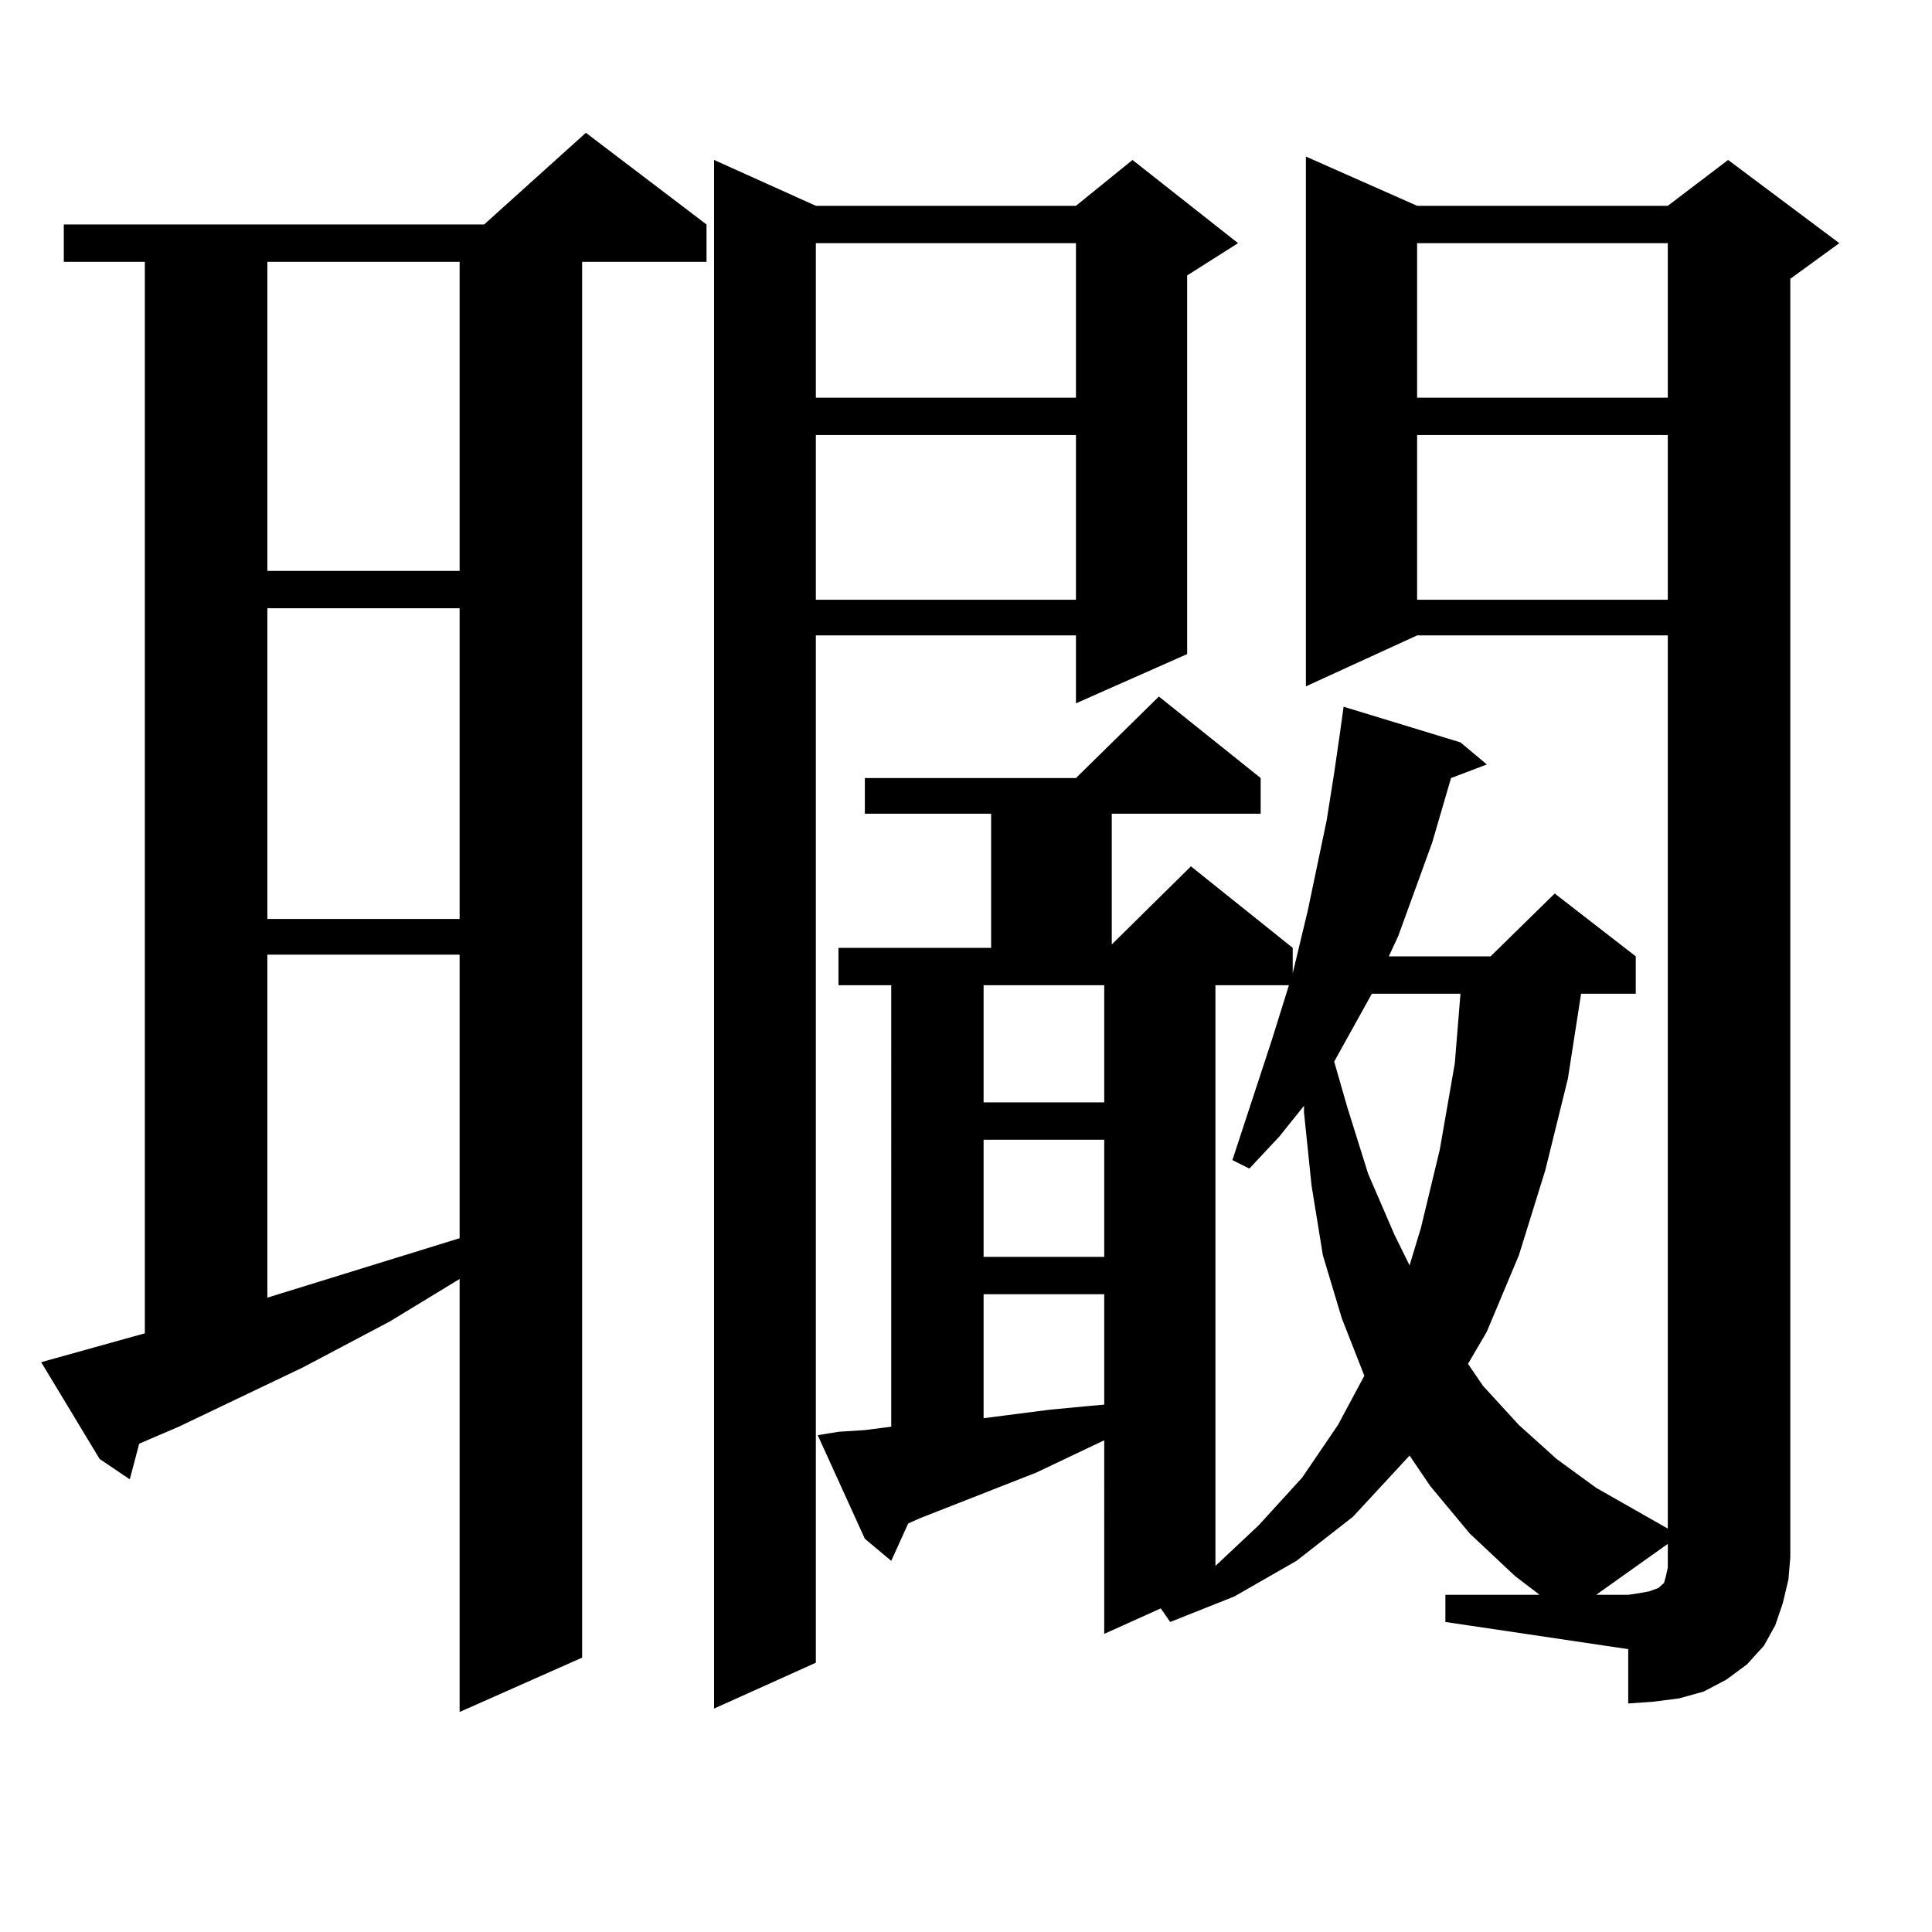
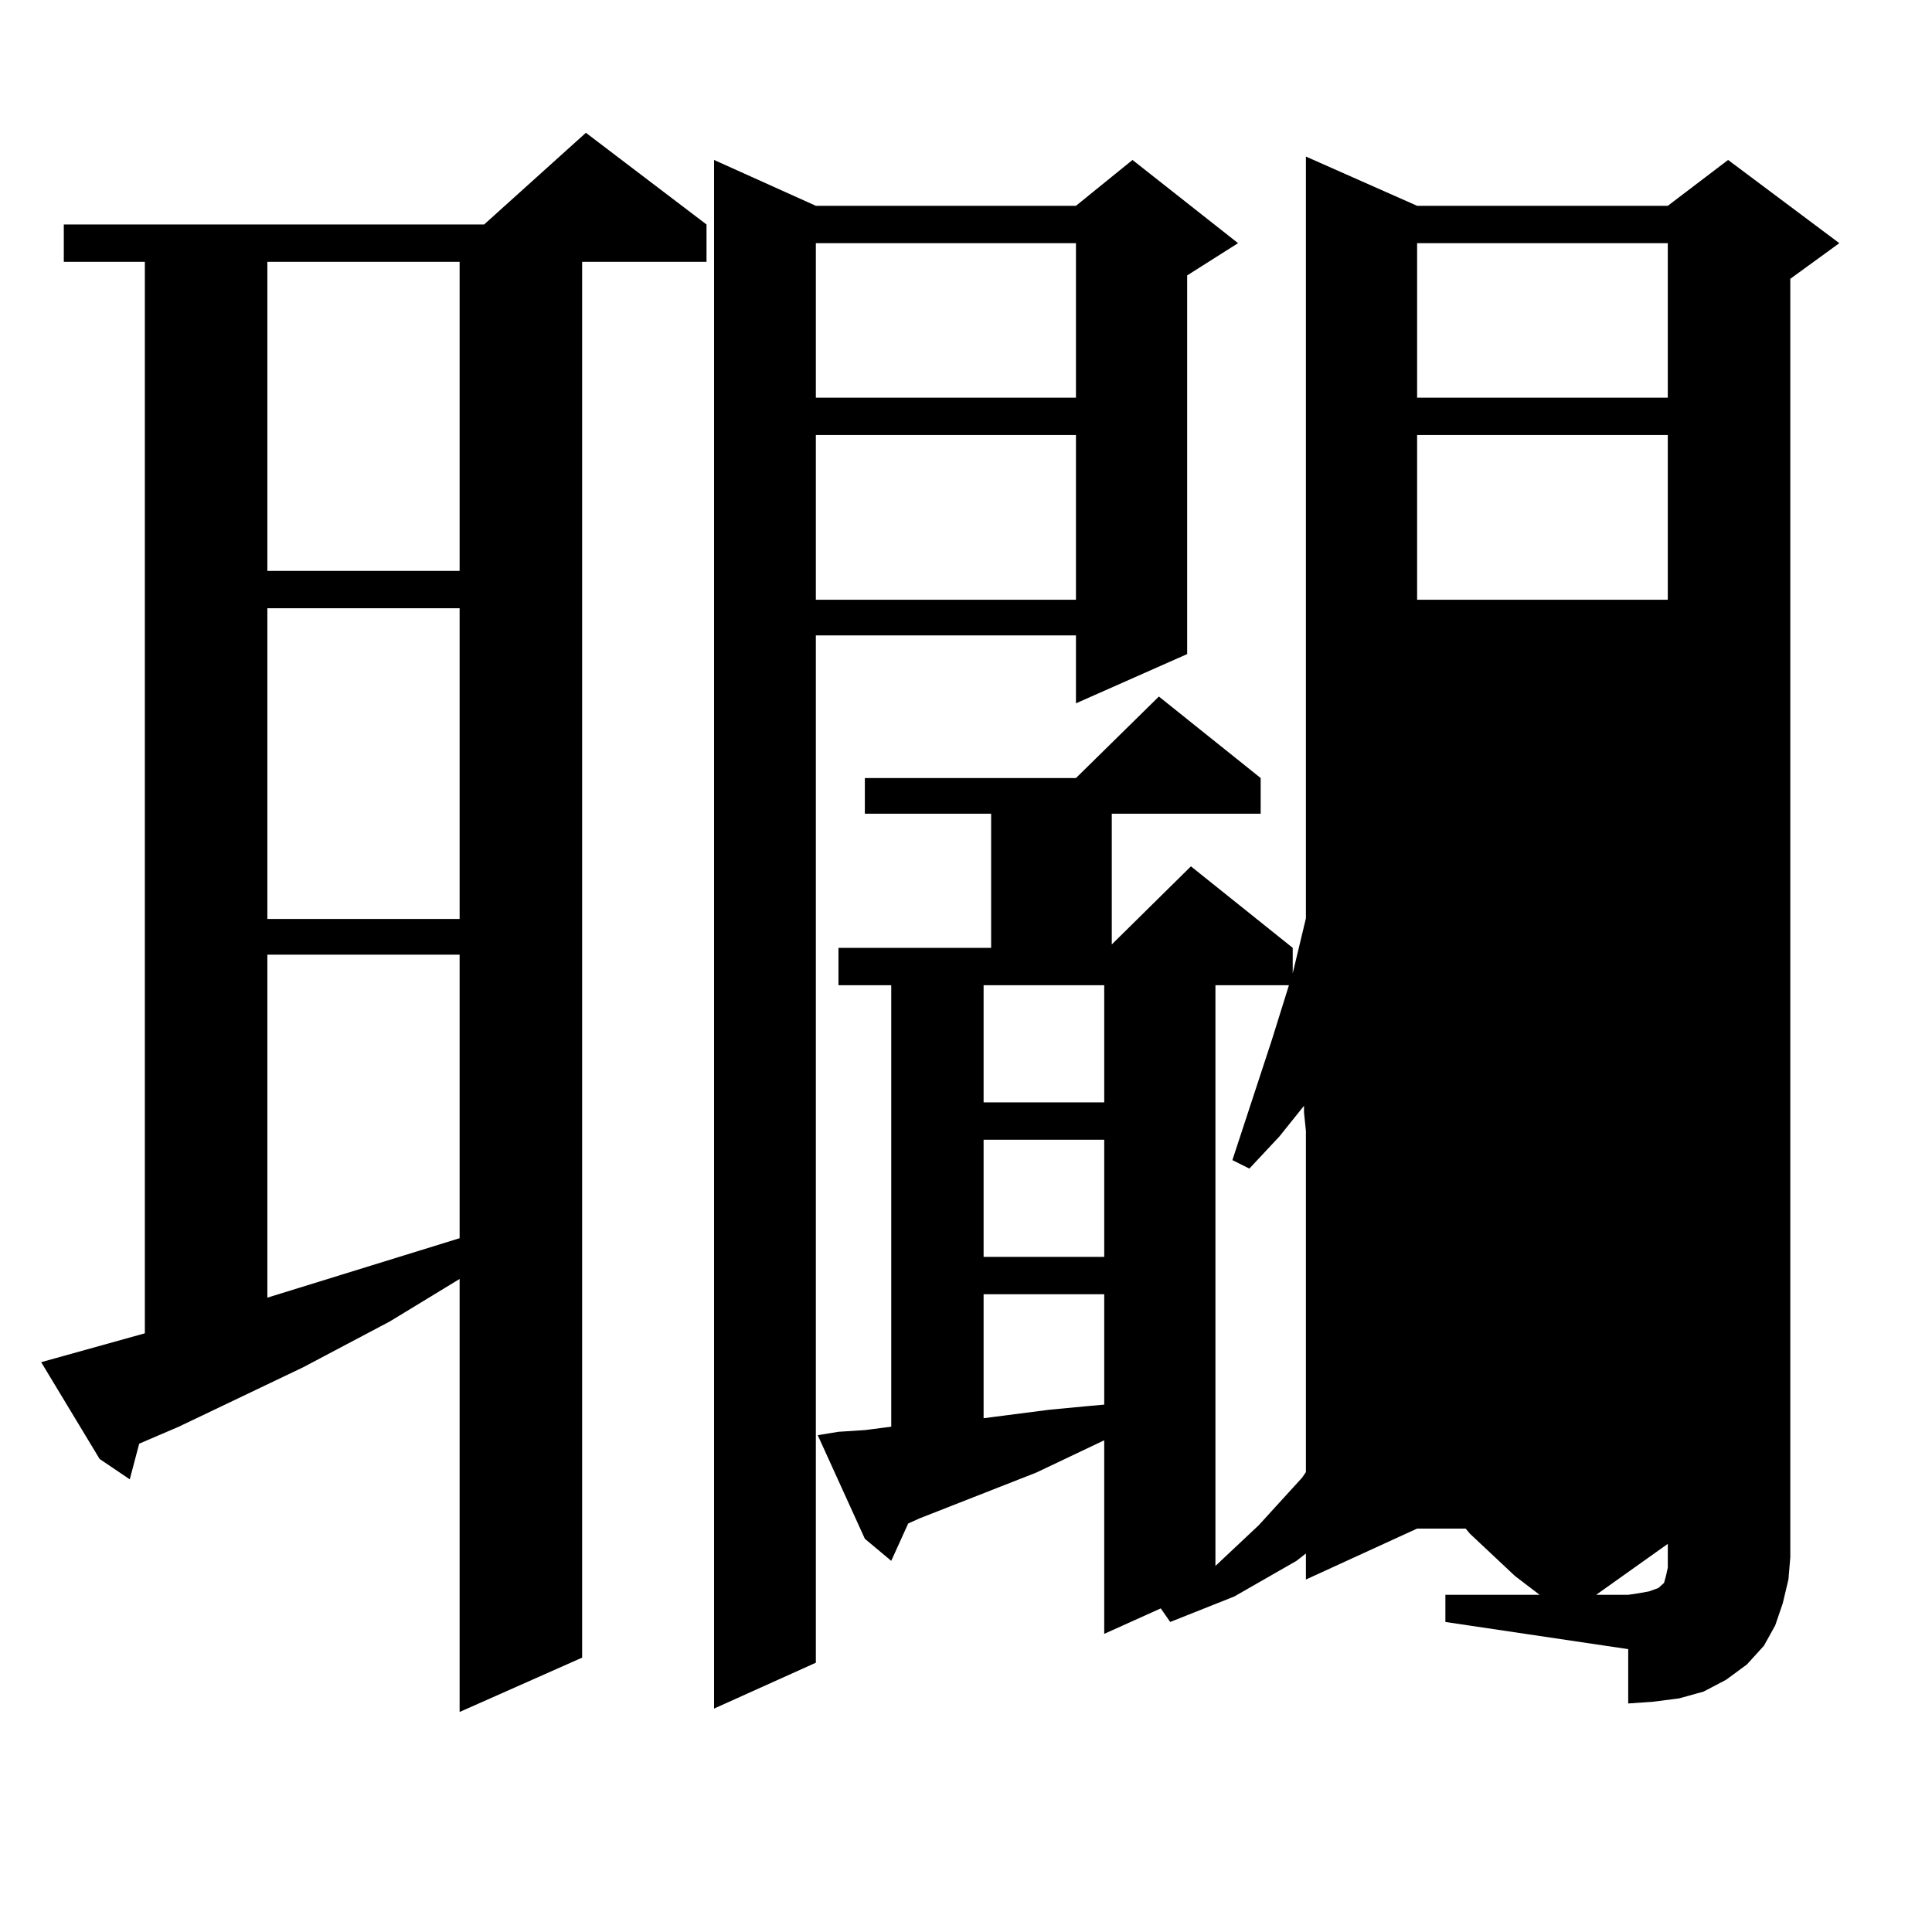
<svg xmlns="http://www.w3.org/2000/svg" version="1.1" id="图层_1" x="0px" y="0px" width="1000px" height="1000px" viewBox="0 0 1000 1000" enable-background="new 0 0 1000 1000" xml:space="preserve">
-   <path d="M21.316,705.059l53.657-14.941v-554.59h-41.95v-19.336h217.556l52.682-47.461l62.438,47.461v19.336H301.31v722.461  l-63.413,28.125V661.992L201.8,683.965l-44.877,23.73l-64.389,30.762l-20.487,8.789l-4.878,18.457L51.56,755.156L21.316,705.059z   M138.387,135.527v159.961h99.51V135.527H138.387z M138.387,314.824v160.84h99.51v-160.84H138.387z M138.387,494.121V671.66  l99.51-30.762V494.121H138.387z M640.813,125.859l-26.341,16.699v195.996l-57.56,25.488v-35.156H422.282v531.738l-52.682,23.73  V82.793l52.682,23.73h134.631l29.268-23.73L640.813,125.859z M422.282,125.859v79.98h134.631v-79.98H422.282z M422.282,225.176  v85.254h134.631v-85.254H422.282z M748.128,825.469h48.779l-12.683-9.668l-23.414-21.973l-20.487-24.609l-10.731-15.82  l-29.268,31.641l-29.268,22.852l-32.194,18.457l-33.17,13.184l-4.878-7.031l-29.268,13.184V745.488l-35.121,16.699l-60.486,23.73  l-5.854,2.637l-8.78,19.336l-13.658-11.426l-24.39-53.613l10.731-1.758l13.658-0.879l13.658-1.758V509.941h-27.316v-19.336h79.022  v-69.434h-65.364v-18.457h109.266l42.926-42.188l52.682,42.188v18.457h-77.071v67.676l40.975-40.43l52.682,42.188v13.184  l7.805-32.52l9.756-46.582l3.902-24.609l2.927-20.215l1.951-14.063l60.486,18.457l13.658,11.426l-18.536,7.031l-9.756,33.398  l-17.561,48.34L718.86,495h52.682l33.17-32.52l41.95,32.52v19.336H818.37l-6.829,43.945l-11.707,47.461l-13.658,43.945  l-16.585,39.551l-9.756,16.699l7.805,11.426l18.536,20.215l19.512,17.578l20.487,14.941l37.072,21.094V328.887H733.494  l-57.56,26.367V81.035l57.56,25.488h129.753l31.219-23.73l57.56,43.066l-25.365,18.457v661.816l-0.976,11.426l-2.927,12.305  l-3.902,11.426l-5.854,10.547l-8.78,9.668l-10.731,7.91l-11.707,6.152l-12.683,3.516l-13.658,1.758l-12.683,0.879v-28.125  l-94.632-14.063V825.469z M509.109,509.941v60.645h62.438v-60.645H509.109z M509.109,589.922v60.645h62.438v-60.645H509.109z   M509.109,669.902v64.16l34.146-4.395l18.536-1.758l9.756-0.879v-57.129H509.109z M629.106,509.941v300.586l22.438-21.094  l22.438-24.609l18.536-27.246l13.658-25.488l-11.707-29.883l-9.756-32.52l-5.854-36.035l-3.902-37.793v-3.516l-12.683,15.82  l-15.609,16.699l-8.78-4.395l20.487-62.402l8.78-28.125H629.106z M710.08,514.336l-7.805,14.063l-11.707,21.094l6.829,23.73  l10.731,34.277l13.658,31.641l7.805,15.82l5.854-19.336l9.756-40.43l7.805-44.824l2.927-36.035H710.08z M733.494,125.859v79.98  h129.753v-79.98H733.494z M733.494,225.176v85.254h129.753v-85.254H733.494z M826.175,825.469h16.585l5.854-0.879l4.878-0.879  l4.878-1.758l0.976-0.879l0.976-0.879l0.976-0.879l0.976-3.516l0.976-4.395v-12.305L826.175,825.469z" />
+   <path d="M21.316,705.059l53.657-14.941v-554.59h-41.95v-19.336h217.556l52.682-47.461l62.438,47.461v19.336H301.31v722.461  l-63.413,28.125V661.992L201.8,683.965l-44.877,23.73l-64.389,30.762l-20.487,8.789l-4.878,18.457L51.56,755.156L21.316,705.059z   M138.387,135.527v159.961h99.51V135.527H138.387z M138.387,314.824v160.84h99.51v-160.84H138.387z M138.387,494.121V671.66  l99.51-30.762V494.121H138.387z M640.813,125.859l-26.341,16.699v195.996l-57.56,25.488v-35.156H422.282v531.738l-52.682,23.73  V82.793l52.682,23.73h134.631l29.268-23.73L640.813,125.859z M422.282,125.859v79.98h134.631v-79.98H422.282z M422.282,225.176  v85.254h134.631v-85.254H422.282z M748.128,825.469h48.779l-12.683-9.668l-23.414-21.973l-20.487-24.609l-10.731-15.82  l-29.268,31.641l-29.268,22.852l-32.194,18.457l-33.17,13.184l-4.878-7.031l-29.268,13.184V745.488l-35.121,16.699l-60.486,23.73  l-5.854,2.637l-8.78,19.336l-13.658-11.426l-24.39-53.613l10.731-1.758l13.658-0.879l13.658-1.758V509.941h-27.316v-19.336h79.022  v-69.434h-65.364v-18.457h109.266l42.926-42.188l52.682,42.188v18.457h-77.071v67.676l40.975-40.43l52.682,42.188v13.184  l7.805-32.52l9.756-46.582l3.902-24.609l2.927-20.215l1.951-14.063l60.486,18.457l13.658,11.426l-18.536,7.031l-9.756,33.398  l-17.561,48.34L718.86,495h52.682l33.17-32.52l41.95,32.52v19.336H818.37l-6.829,43.945l-11.707,47.461l-13.658,43.945  l-16.585,39.551l-9.756,16.699l7.805,11.426l18.536,20.215l19.512,17.578l20.487,14.941l37.072,21.094H733.494  l-57.56,26.367V81.035l57.56,25.488h129.753l31.219-23.73l57.56,43.066l-25.365,18.457v661.816l-0.976,11.426l-2.927,12.305  l-3.902,11.426l-5.854,10.547l-8.78,9.668l-10.731,7.91l-11.707,6.152l-12.683,3.516l-13.658,1.758l-12.683,0.879v-28.125  l-94.632-14.063V825.469z M509.109,509.941v60.645h62.438v-60.645H509.109z M509.109,589.922v60.645h62.438v-60.645H509.109z   M509.109,669.902v64.16l34.146-4.395l18.536-1.758l9.756-0.879v-57.129H509.109z M629.106,509.941v300.586l22.438-21.094  l22.438-24.609l18.536-27.246l13.658-25.488l-11.707-29.883l-9.756-32.52l-5.854-36.035l-3.902-37.793v-3.516l-12.683,15.82  l-15.609,16.699l-8.78-4.395l20.487-62.402l8.78-28.125H629.106z M710.08,514.336l-7.805,14.063l-11.707,21.094l6.829,23.73  l10.731,34.277l13.658,31.641l7.805,15.82l5.854-19.336l9.756-40.43l7.805-44.824l2.927-36.035H710.08z M733.494,125.859v79.98  h129.753v-79.98H733.494z M733.494,225.176v85.254h129.753v-85.254H733.494z M826.175,825.469h16.585l5.854-0.879l4.878-0.879  l4.878-1.758l0.976-0.879l0.976-0.879l0.976-0.879l0.976-3.516l0.976-4.395v-12.305L826.175,825.469z" />
</svg>